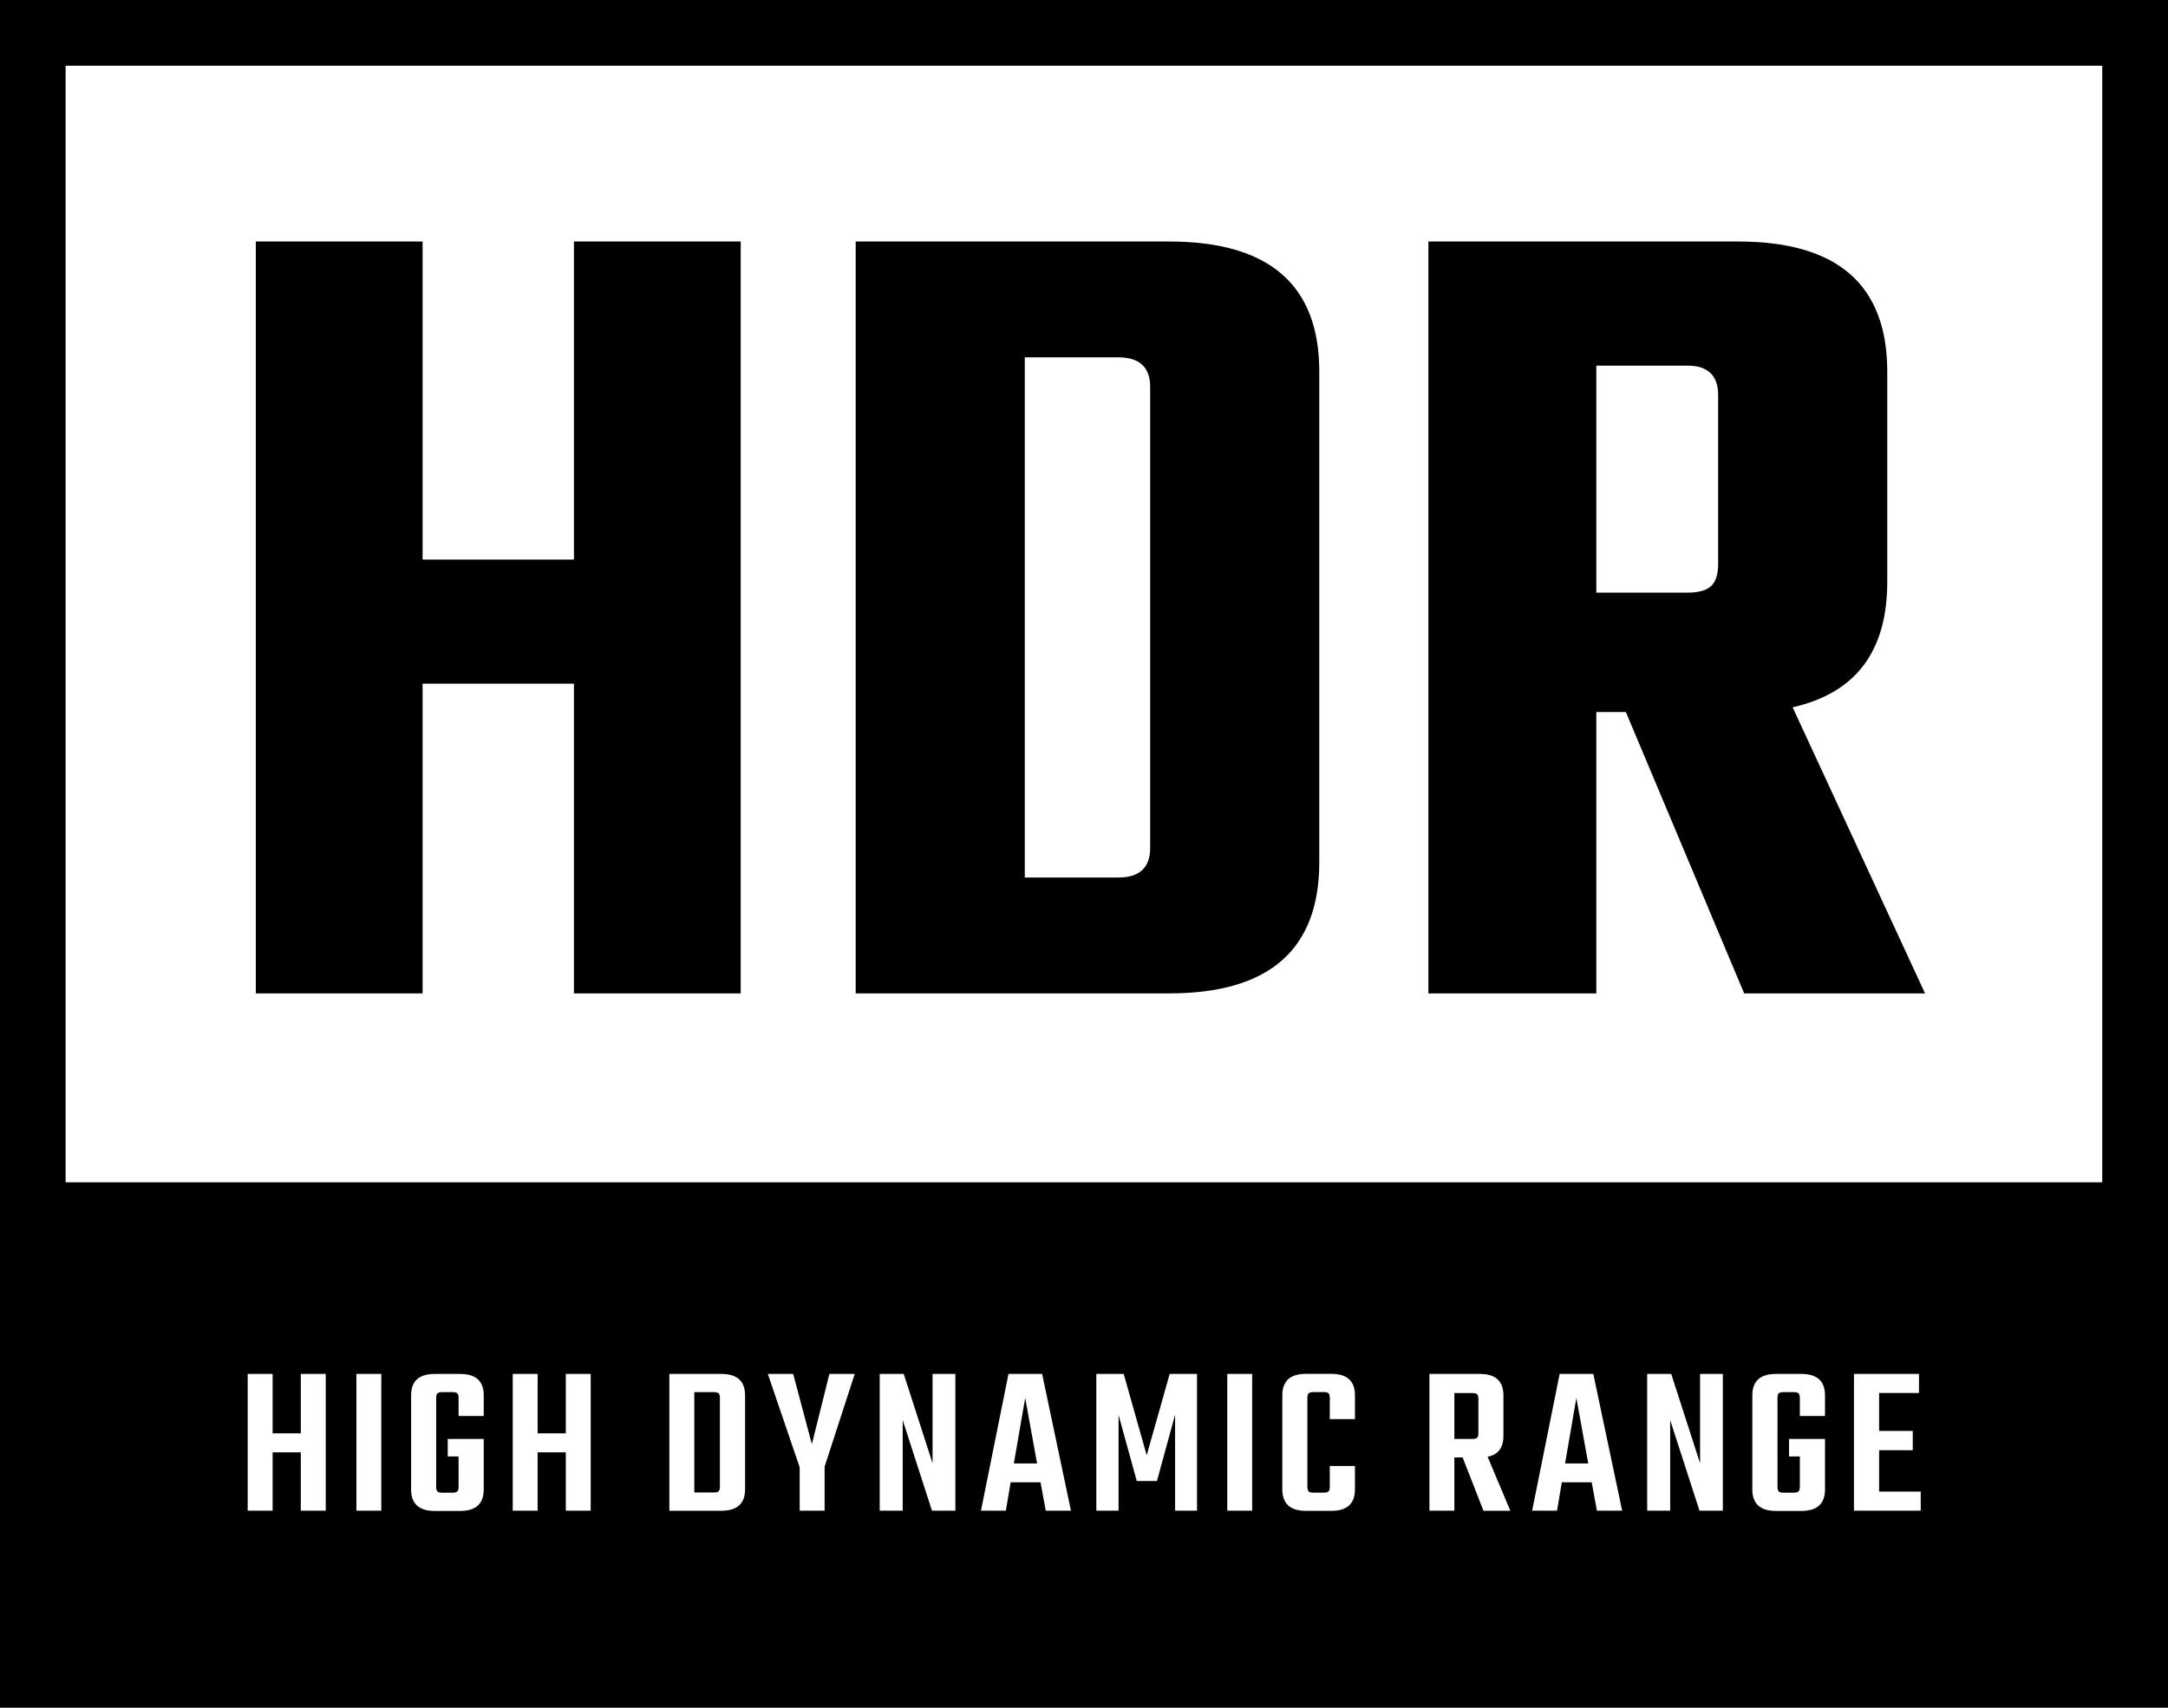
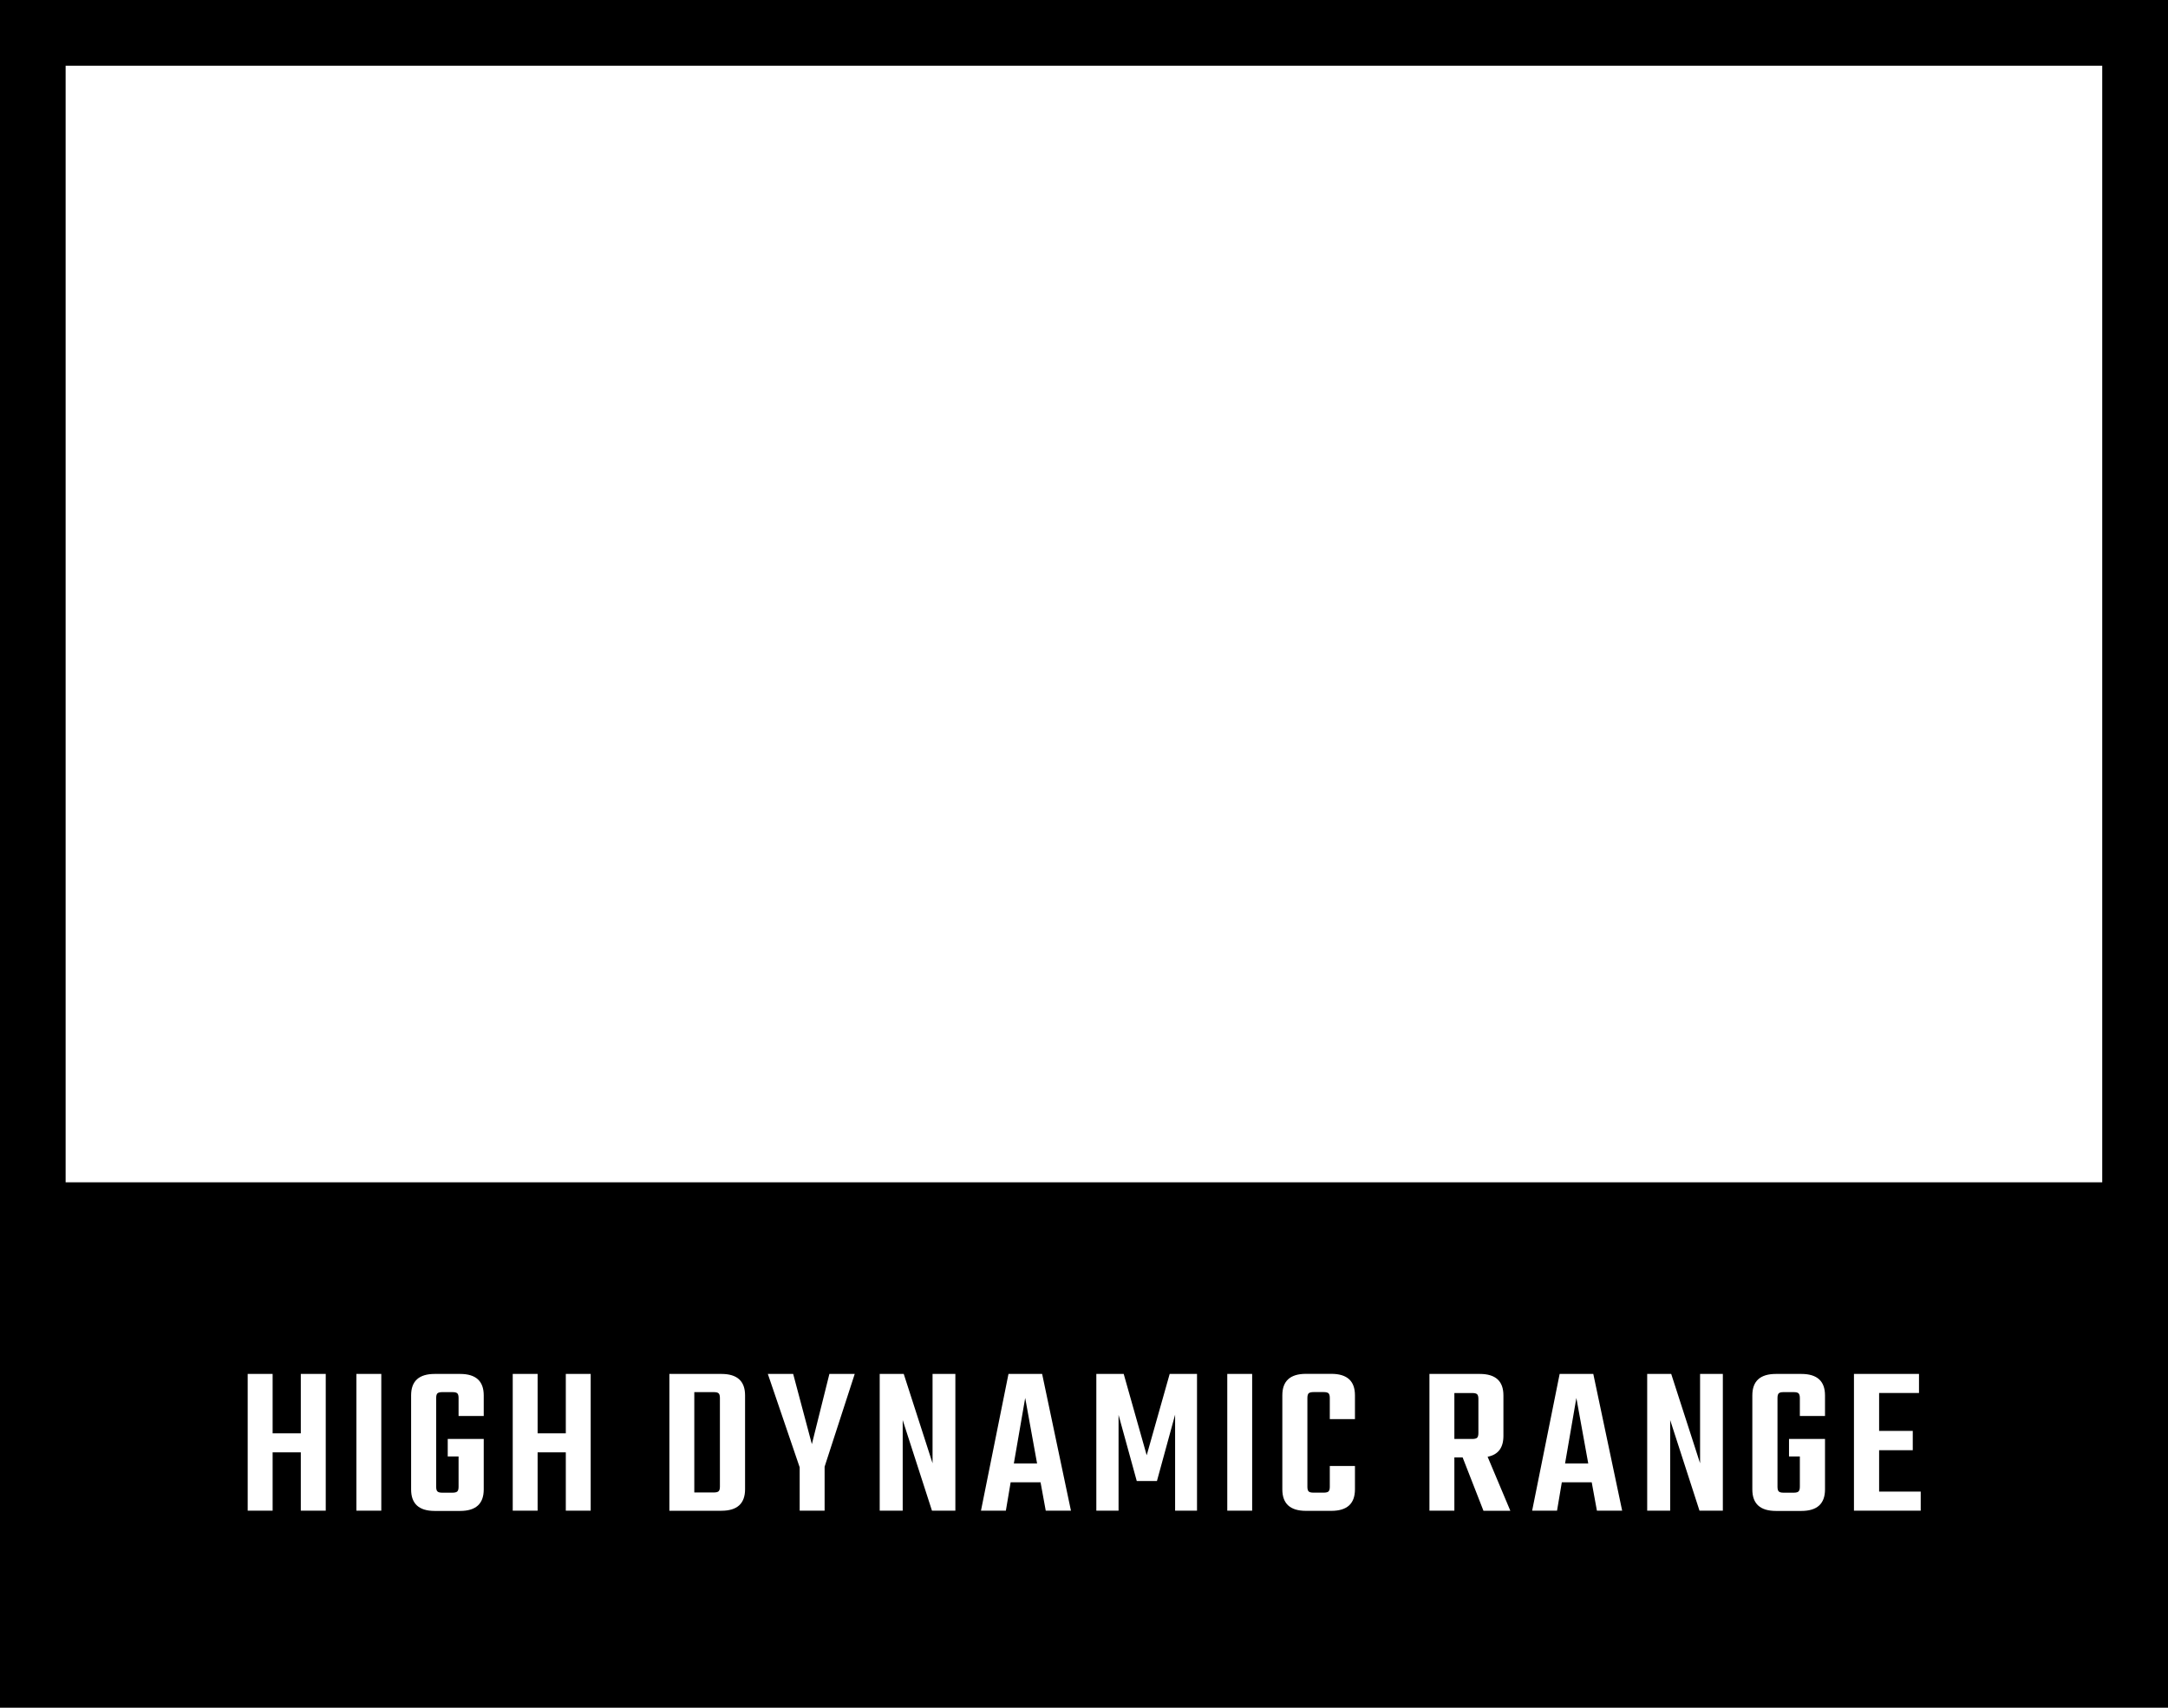
<svg xmlns="http://www.w3.org/2000/svg" data-name="レイヤー_1" viewBox="0 0 48 37.818">
  <path d="M48 0H0v37.818h48V0z" />
  <path d="M46.544 1.455H1.453v24.727h45.091V1.455zM6.66 30.426h.552v3.028H6.66v-1.291h-.624v1.291h-.552v-3.028h.552v1.315h.624v-1.315zm1.231 0h.551v3.028h-.551v-3.028zm2.819.931h-.557v-.399c0-.051-.01-.086-.029-.103-.019-.018-.054-.026-.106-.026h-.226c-.05 0-.085.008-.106.026-.019.017-.029.052-.029.103v1.968c0 .051.01.086.029.103.019.018.054.027.106.027h.226c.051 0 .086-.009.106-.027.019-.017.029-.052.029-.103v-.672h-.24v-.388h.797v1.118c0 .317-.174.476-.523.476h-.562c-.349 0-.523-.159-.523-.476v-2.083c0-.317.174-.475.523-.475h.562c.349 0 .523.158.523.475v.457zm1.817-.931h.551v3.028h-.551v-1.291h-.624v1.291h-.551v-3.028h.551v1.315h.624v-1.315zm2.293 0h1.152c.349 0 .524.158.524.475v2.079c0 .317-.175.476-.524.476H14.82v-3.029zm1.119 2.496v-1.964c0-.051-.01-.086-.029-.103-.019-.018-.054-.026-.106-.026h-.432v2.222h.432c.05 0 .085-.008.106-.026.019-.017.029-.052.029-.103zm2.318.532h-.552v-.96L17 30.426h.561l.414 1.555.388-1.555h.561l-.667 2.054v.974zm2.392-3.028h.503v3.028h-.518l-.648-2.006v2.006h-.509v-3.028h.532l.638 1.978v-1.978h.002zm2.504 3.028l-.115-.628h-.662l-.106.628h-.551l.609-3.028h.745l.638 3.028h-.558zm-.706-1.046h.514l-.263-1.45-.251 1.45zm2.317 1.046h-.491v-3.028h.606l.509 1.801.509-1.801h.605v3.028h-.485v-2.126l-.402 1.469h-.447l-.403-1.464v2.123-.002zm2.408-3.028h.551v3.028h-.551v-3.028zm2.827 1.001h-.557v-.469c0-.051-.01-.086-.029-.104-.019-.017-.054-.026-.106-.026h-.225c-.051 0-.086.009-.107.026-.019.018-.029.053-.029.104v1.968c0 .051.01.085.029.103.019.017.054.026.107.026h.225c.051 0 .086-.009.106-.026.019-.018.029-.052.029-.103v-.461h.557v.517c0 .317-.174.476-.523.476h-.562c-.349 0-.523-.159-.523-.476v-2.083c0-.317.174-.475.523-.475h.562c.349 0 .523.158.523.475v.528zm2.201.846v1.181h-.552v-3.028h1.115c.349 0 .523.158.523.475v.898c0 .262-.116.416-.35.461l.503 1.196h-.595l-.461-1.181h-.182v-.002zm0-1.425v1.018h.398c.051 0 .086-.009.105-.026.019-.018.029-.053.029-.104v-.757c0-.051-.01-.086-.029-.104-.019-.017-.054-.026-.105-.026H32.2zm3.156 2.606l-.115-.628h-.662l-.106.628h-.551l.609-3.028h.745l.639 3.028h-.559zm-.705-1.046h.513l-.263-1.45-.25 1.45zm2.99-1.982h.503v3.028h-.517l-.649-2.006v2.006h-.509v-3.028h.532l.639 1.978v-1.978zm2.765.931h-.557v-.399c0-.051-.011-.086-.03-.103-.018-.018-.055-.026-.106-.026h-.225c-.051 0-.086.008-.105.026-.019.017-.029.052-.029.103v1.968c0 .051.01.086.029.103.019.018.054.027.105.027h.225c.051 0 .088-.009.106-.027.019-.017.03-.052.03-.103v-.672h-.24v-.388h.797v1.118c0 .317-.175.476-.524.476h-.561c-.35 0-.524-.159-.524-.476v-2.083c0-.317.174-.475.524-.475h.561c.349 0 .524.158.524.475v.457zm1.197 1.675h.922v.422h-1.478v-3.028h1.44v.422h-.883v.839h.745v.428h-.745v.916z" fill="#fff" />
-   <path d="M12.707 5.348h3.692v16.651h-3.692V15.14H9.356v6.859H5.664V5.348h3.692v7.043h3.351V5.348zm6.238 0h6.938c2.217 0 3.326.96 3.326 2.88v10.865c0 1.938-1.109 2.906-3.326 2.906h-6.938V5.348zm6.52 13.431V8.568c0-.436-.236-.655-.707-.655h-2.069v11.52h2.069c.471 0 .707-.218.707-.654zm9.878-3.011v6.231h-3.718V5.348h6.86c2.199 0 3.299.96 3.299 2.88v4.66c0 1.536-.699 2.461-2.095 2.775l2.932 6.336h-4.005l-2.619-6.231h-.654zm0-7.671v5.027h2.016c.244 0 .419-.048.523-.144.105-.096.158-.258.158-.485V8.751c0-.436-.227-.654-.681-.654h-2.016z" />
</svg>